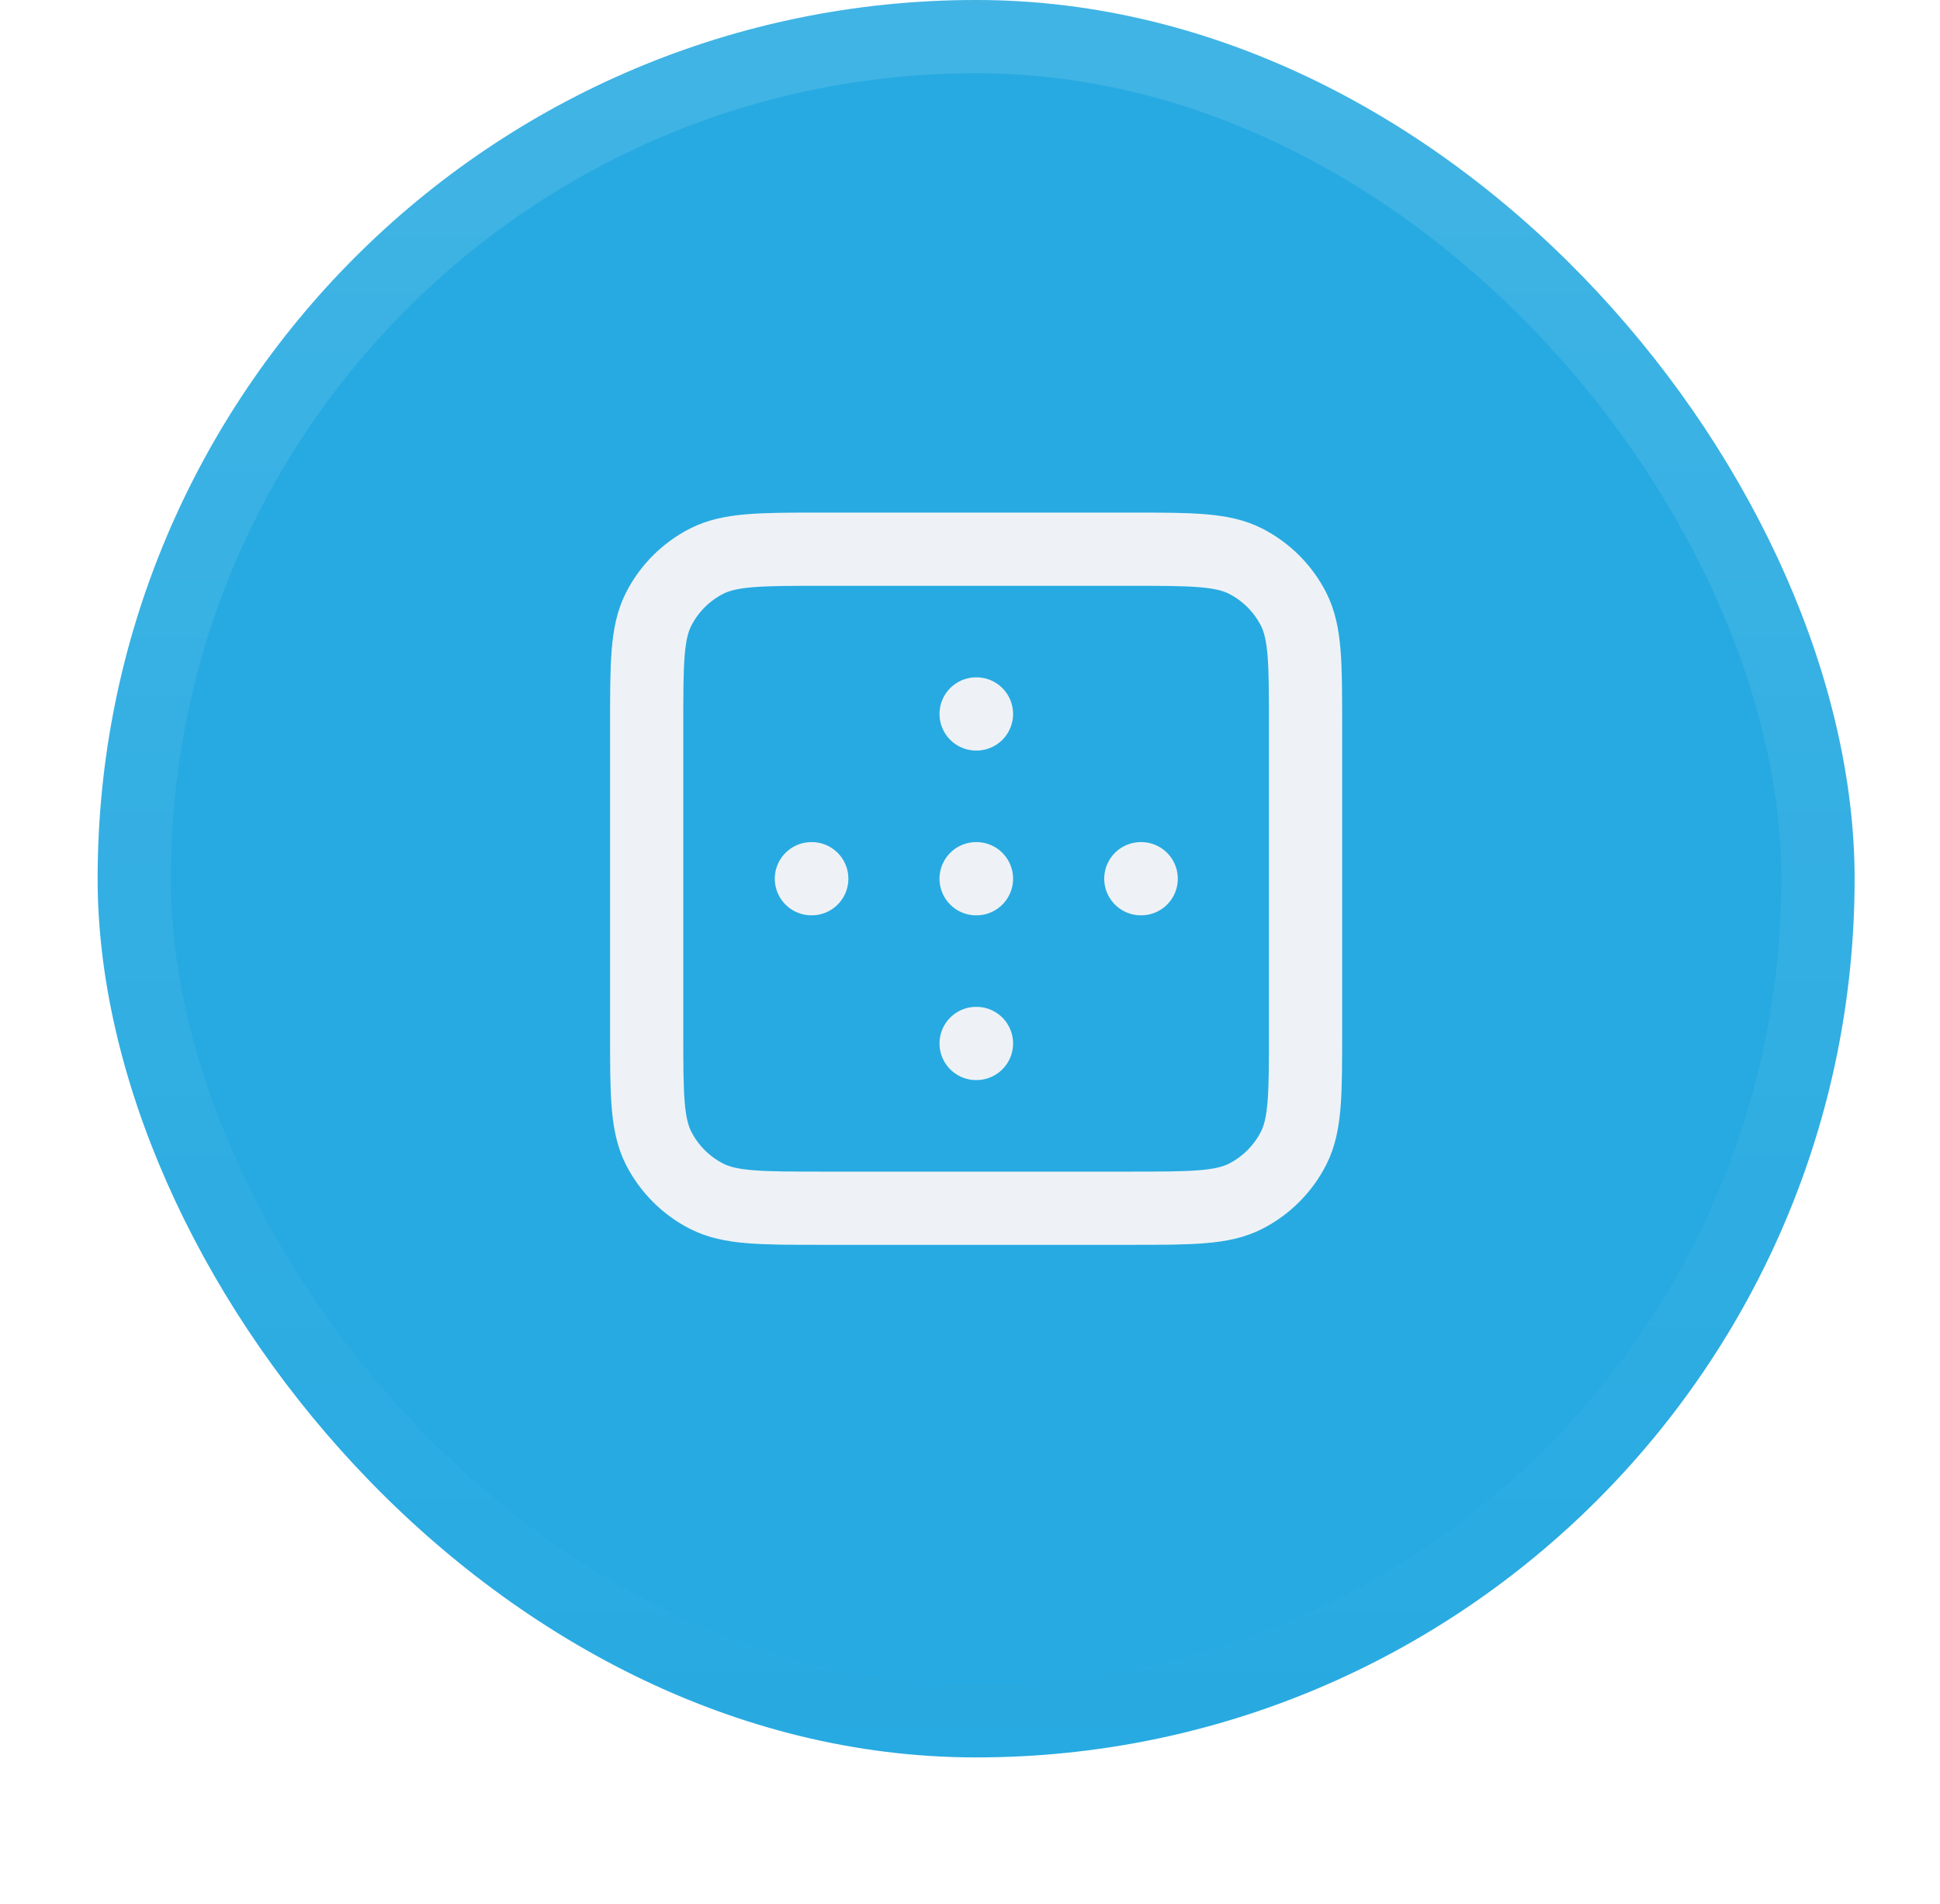
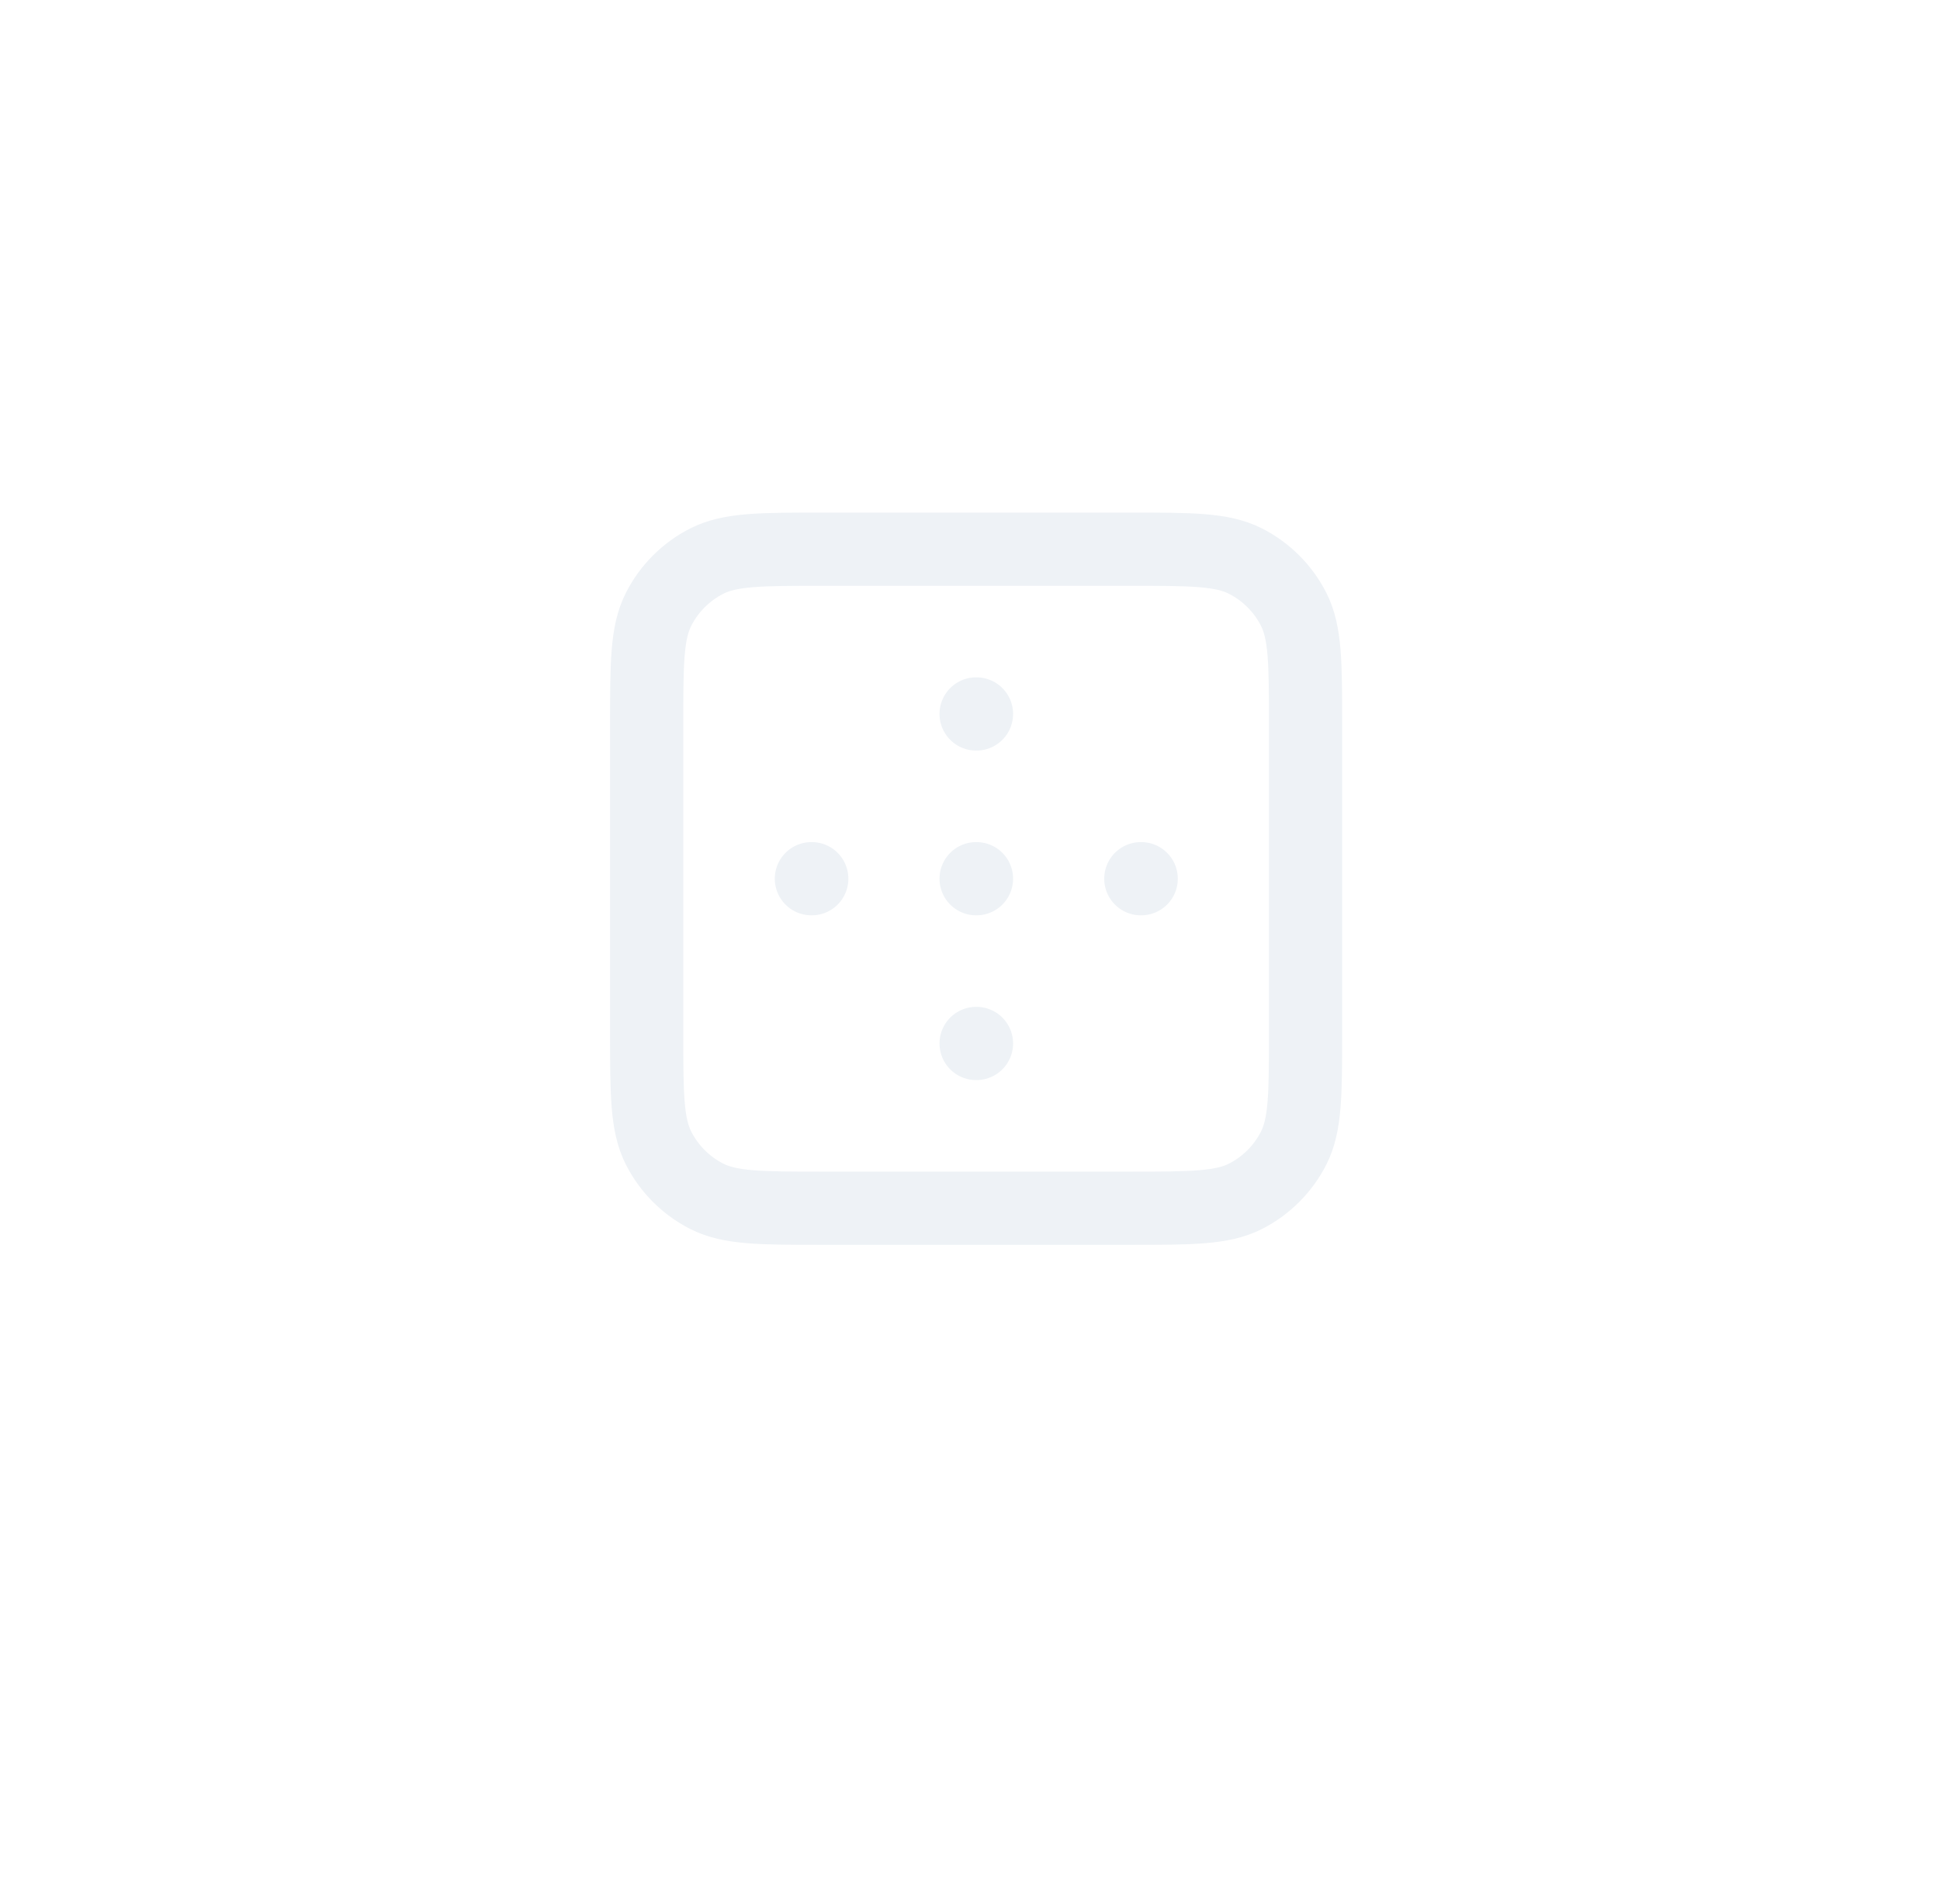
<svg xmlns="http://www.w3.org/2000/svg" width="53" height="52" viewBox="0 0 53 52" fill="none">
  <g filter="url(#filter0_dii_8652_4859)">
-     <rect x="2.667" y="1" width="48" height="48" rx="24" fill="#27AAE1" />
-     <rect x="3.667" y="2" width="46" height="46" rx="23" stroke="url(#paint0_linear_8652_4859)" stroke-width="2" />
    <path d="M22.167 25H22.177M31.167 25H31.177M26.667 25H26.677M26.667 29.5H26.677M26.667 20.5H26.677M17.667 20.8L17.667 29.2C17.667 30.88 17.667 31.72 17.994 32.362C18.282 32.926 18.741 33.385 19.305 33.673C19.947 34 20.787 34 22.467 34H30.867C32.547 34 33.387 34 34.029 33.673C34.593 33.385 35.052 32.926 35.34 32.362C35.667 31.72 35.667 30.88 35.667 29.2V20.8C35.667 19.12 35.667 18.28 35.34 17.638C35.052 17.073 34.593 16.615 34.029 16.327C33.387 16 32.547 16 30.867 16L22.467 16C20.787 16 19.947 16 19.305 16.327C18.741 16.615 18.282 17.073 17.994 17.638C17.667 18.28 17.667 19.12 17.667 20.8Z" stroke="#EEF2F6" stroke-width="2" stroke-linecap="round" stroke-linejoin="round" />
  </g>
  <defs>
    <filter id="filter0_dii_8652_4859" x="0.667" y="0" width="52" height="52" filterUnits="userSpaceOnUse" color-interpolation-filters="sRGB">
      <feFlood flood-opacity="0" result="BackgroundImageFix" />
      <feColorMatrix in="SourceAlpha" type="matrix" values="0 0 0 0 0 0 0 0 0 0 0 0 0 0 0 0 0 0 127 0" result="hardAlpha" />
      <feOffset dy="1" />
      <feGaussianBlur stdDeviation="1" />
      <feComposite in2="hardAlpha" operator="out" />
      <feColorMatrix type="matrix" values="0 0 0 0 0.039 0 0 0 0 0.05 0 0 0 0 0.071 0 0 0 0.05 0" />
      <feBlend mode="normal" in2="BackgroundImageFix" result="effect1_dropShadow_8652_4859" />
      <feBlend mode="normal" in="SourceGraphic" in2="effect1_dropShadow_8652_4859" result="shape" />
      <feColorMatrix in="SourceAlpha" type="matrix" values="0 0 0 0 0 0 0 0 0 0 0 0 0 0 0 0 0 0 127 0" result="hardAlpha" />
      <feOffset dy="-2" />
      <feComposite in2="hardAlpha" operator="arithmetic" k2="-1" k3="1" />
      <feColorMatrix type="matrix" values="0 0 0 0 0.039 0 0 0 0 0.05 0 0 0 0 0.071 0 0 0 0.05 0" />
      <feBlend mode="normal" in2="shape" result="effect2_innerShadow_8652_4859" />
      <feColorMatrix in="SourceAlpha" type="matrix" values="0 0 0 0 0 0 0 0 0 0 0 0 0 0 0 0 0 0 127 0" result="hardAlpha" />
      <feMorphology radius="1" operator="erode" in="SourceAlpha" result="effect3_innerShadow_8652_4859" />
      <feOffset />
      <feComposite in2="hardAlpha" operator="arithmetic" k2="-1" k3="1" />
      <feColorMatrix type="matrix" values="0 0 0 0 0.039 0 0 0 0 0.05 0 0 0 0 0.071 0 0 0 0.18 0" />
      <feBlend mode="normal" in2="effect2_innerShadow_8652_4859" result="effect3_innerShadow_8652_4859" />
    </filter>
    <linearGradient id="paint0_linear_8652_4859" x1="26.667" y1="1" x2="26.667" y2="49" gradientUnits="userSpaceOnUse">
      <stop stop-color="white" stop-opacity="0.12" />
      <stop offset="1" stop-color="white" stop-opacity="0" />
    </linearGradient>
  </defs>
</svg>